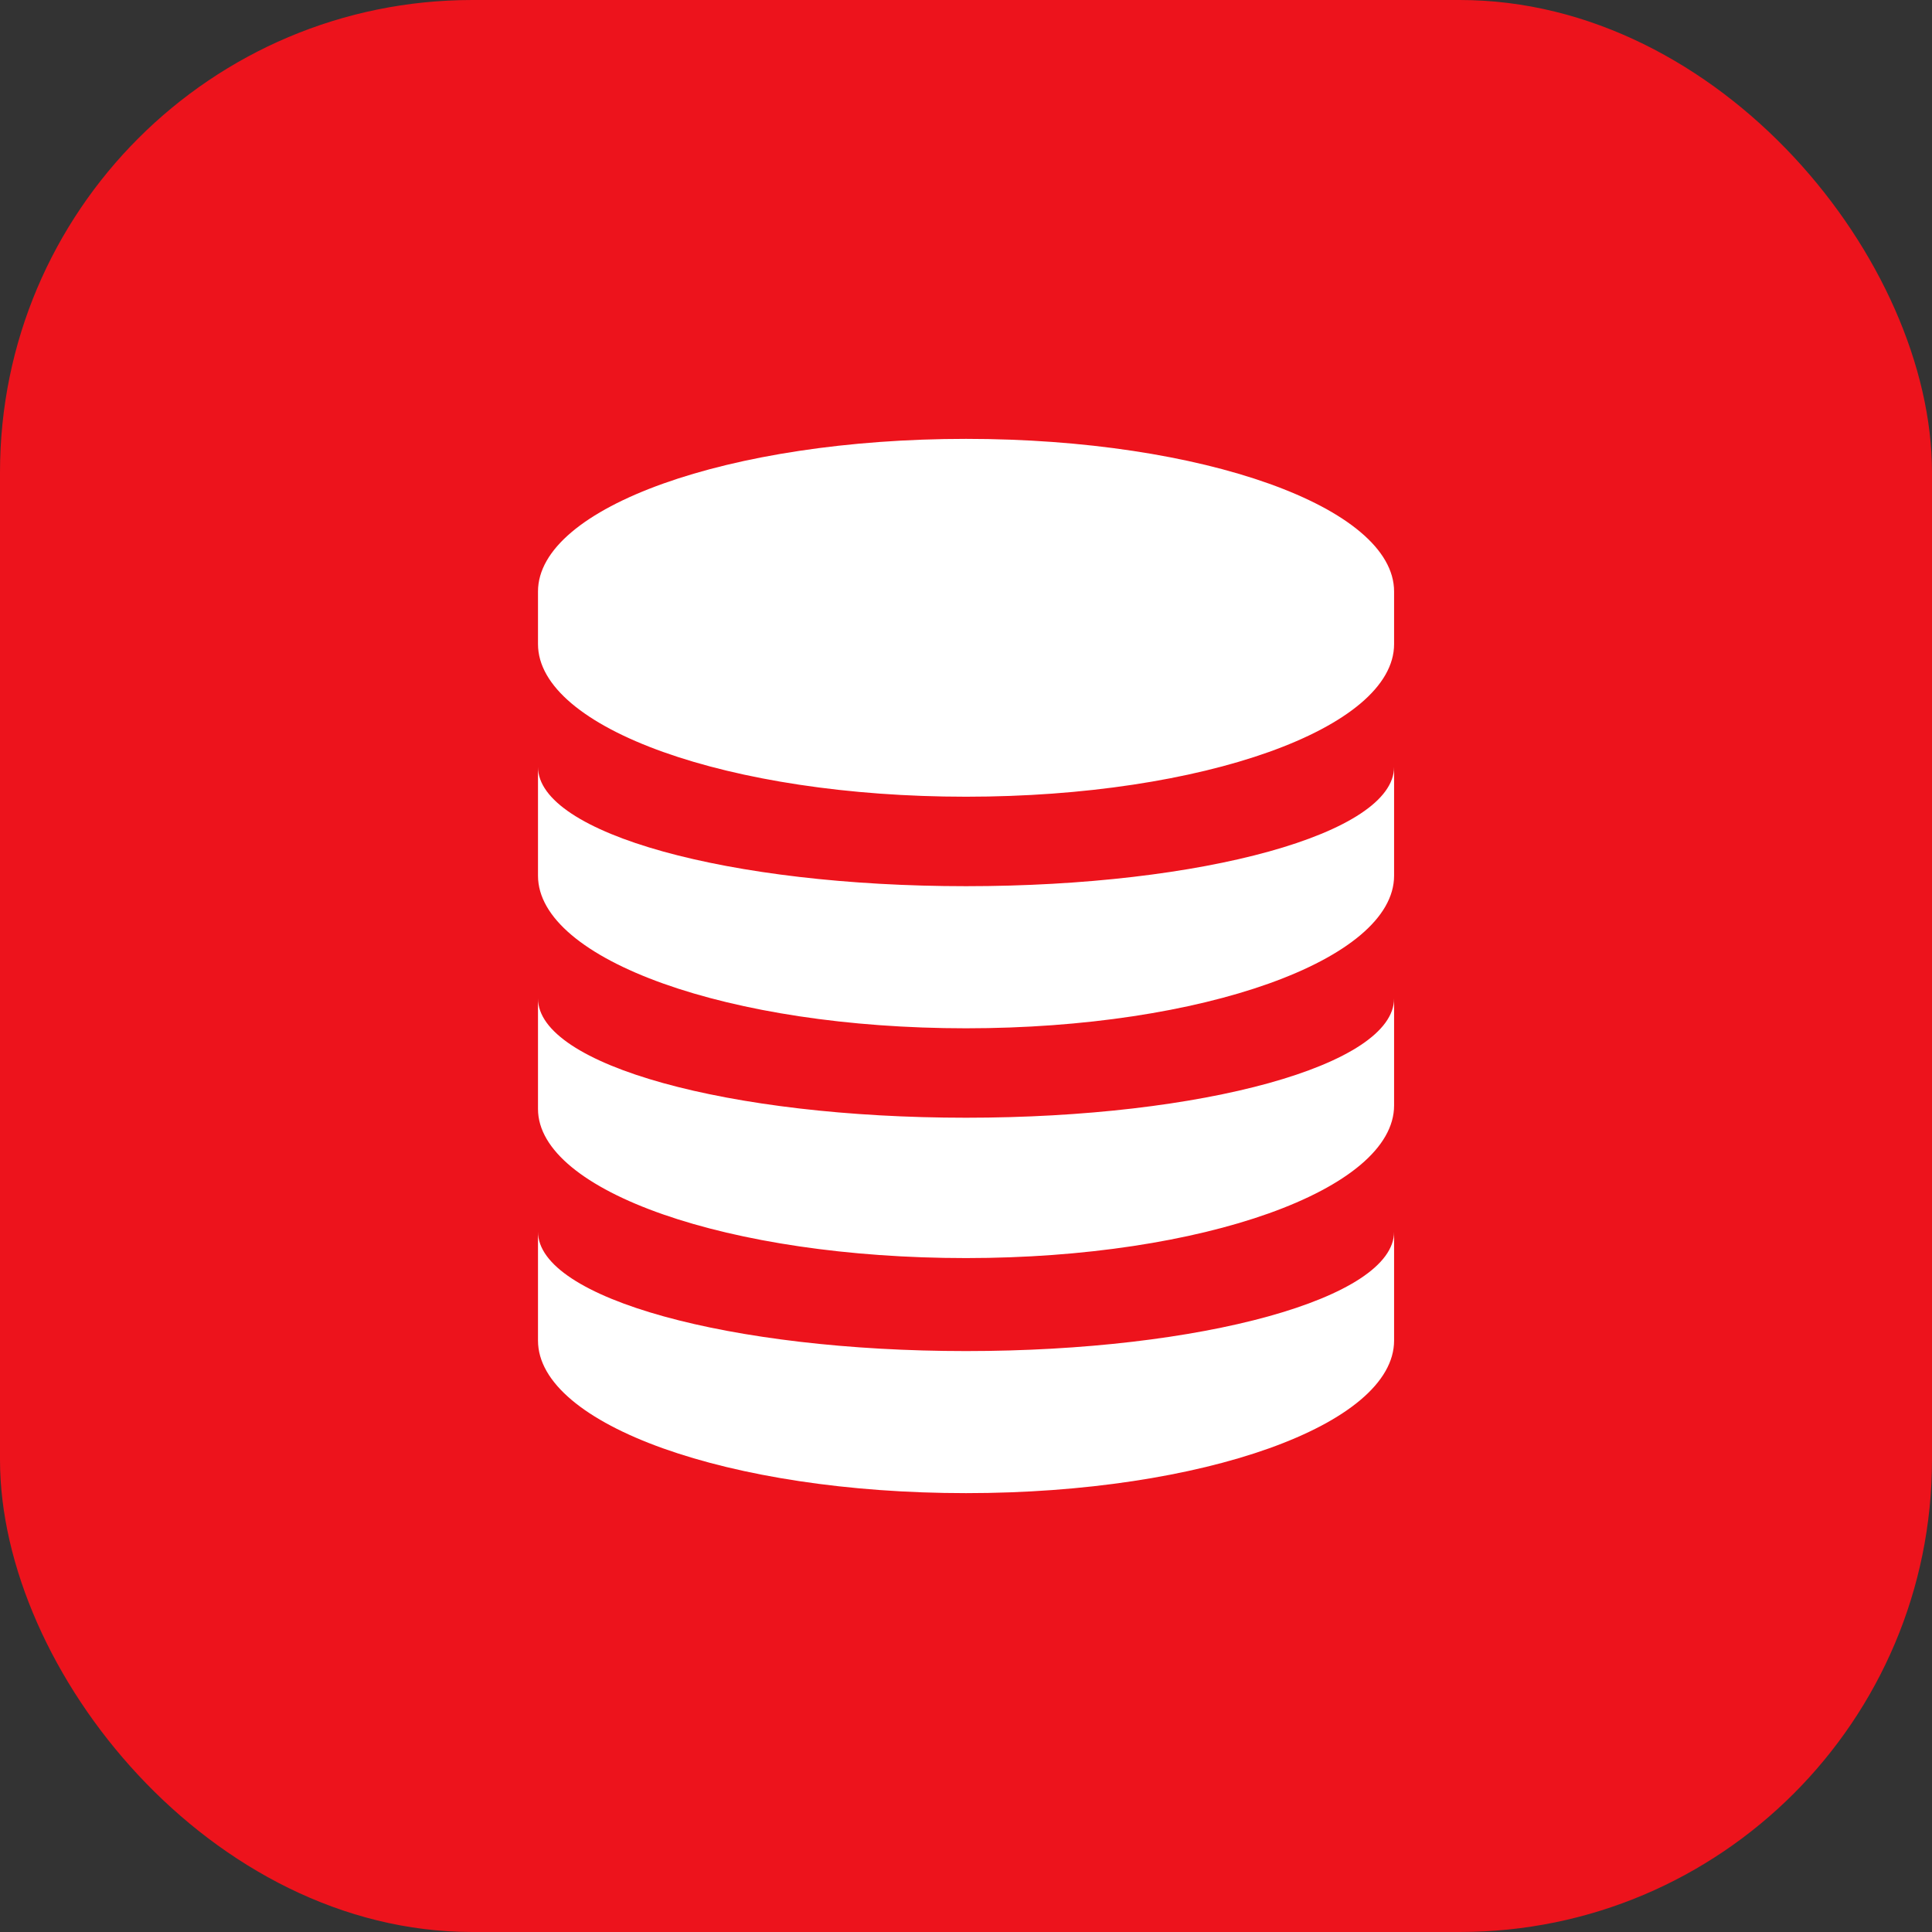
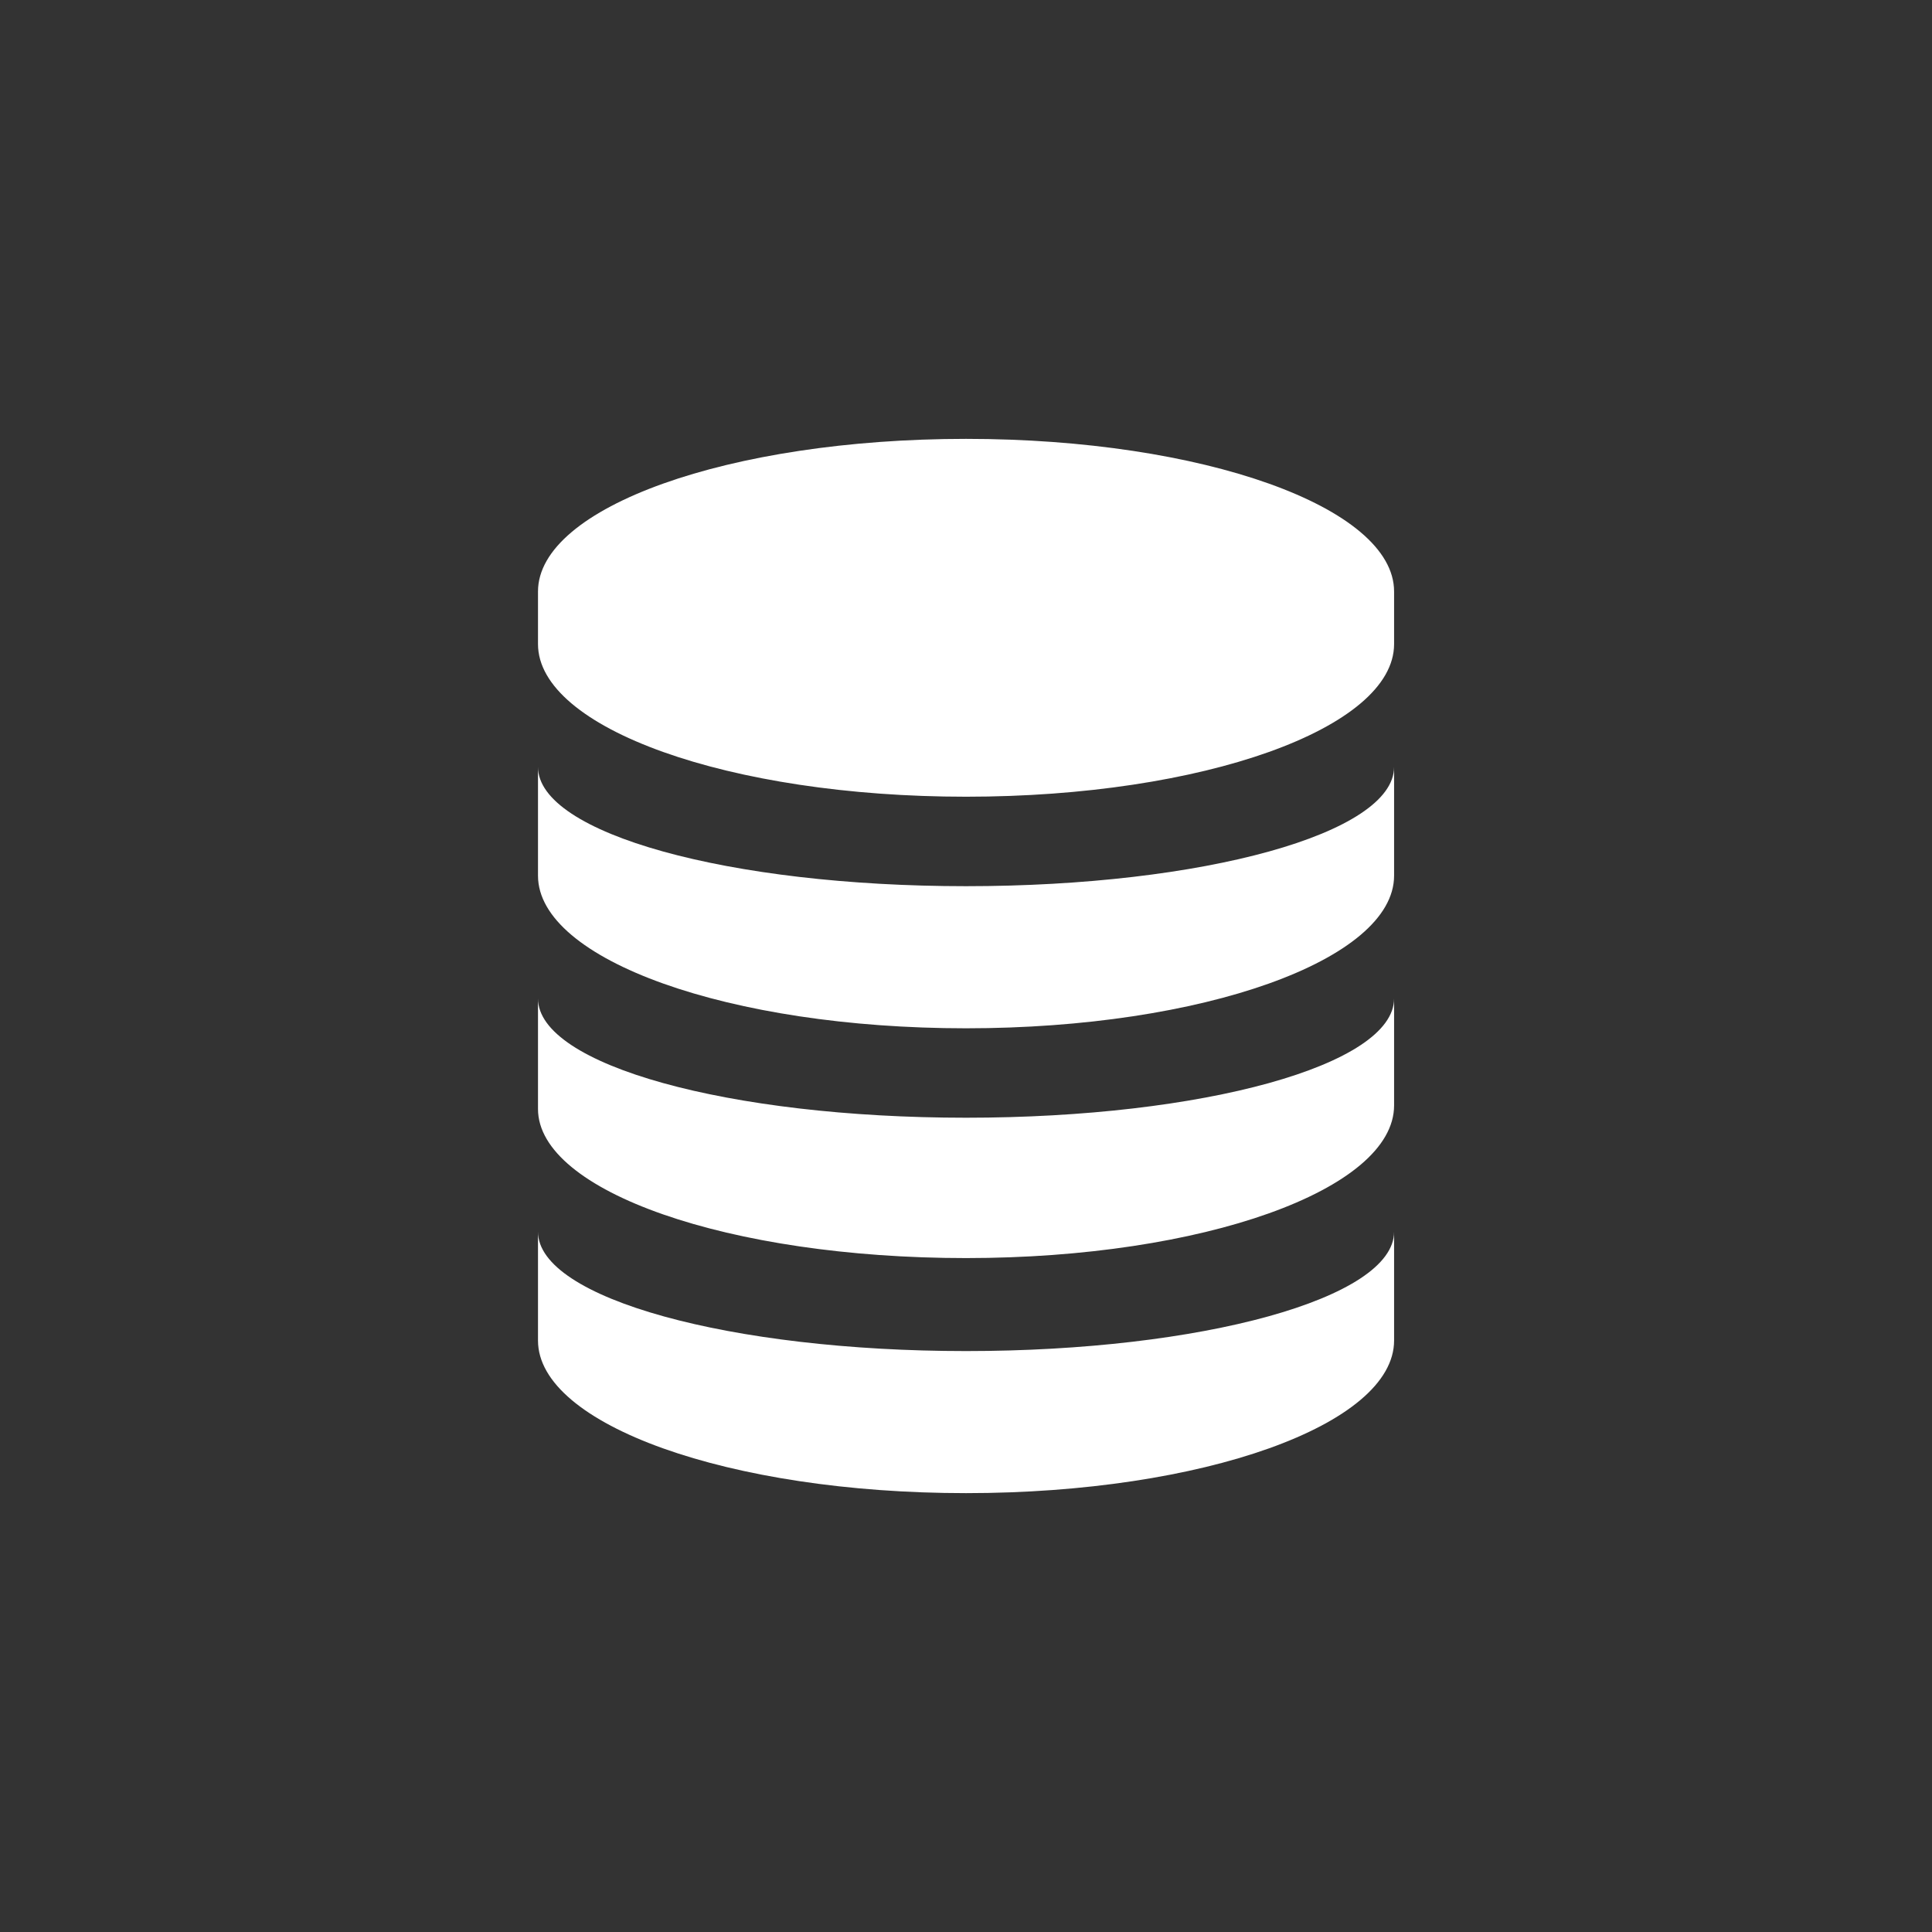
<svg xmlns="http://www.w3.org/2000/svg" width="45" height="45" viewBox="0 0 45 45" fill="none">
  <rect x="0" y="0" width="45" height="45" fill="#333333" stroke="none" />
-   <rect width="45" height="45" rx="11" fill="#ED131C" />
  <path d="M32.471 13.777C32.471 11.815 28.017 10.222 22.501 10.222C16.985 10.222 12.531 11.815 12.531 13.777V15.002C12.531 16.964 16.985 18.557 22.501 18.557C28.017 18.557 32.471 16.964 32.471 15.002V13.777ZM12.531 17.863C12.531 19.415 16.985 20.641 22.501 20.641C28.017 20.641 32.471 19.415 32.471 17.863V20.396C32.471 22.357 28.017 23.951 22.501 23.951C16.985 23.951 12.531 22.357 12.531 20.396V17.863ZM12.531 17.863C12.531 19.415 16.985 20.641 22.501 20.641C28.017 20.641 32.471 19.415 32.471 17.863V20.396C32.471 22.357 28.017 23.951 22.501 23.951C16.985 23.951 12.531 22.357 12.531 20.396V17.863ZM12.531 23.256C12.531 24.809 16.985 26.034 22.501 26.034C28.017 26.034 32.471 24.809 32.471 23.256V25.748C32.471 27.71 28.017 29.303 22.501 29.303C16.985 29.303 12.531 27.75 12.531 25.83V23.256ZM12.531 28.69C12.531 30.243 17.026 31.469 22.501 31.469C27.976 31.469 32.471 30.243 32.471 28.69V31.224C32.471 33.185 28.017 34.778 22.501 34.778C16.985 34.778 12.531 33.185 12.531 31.224V28.69Z" fill="white" />
</svg>